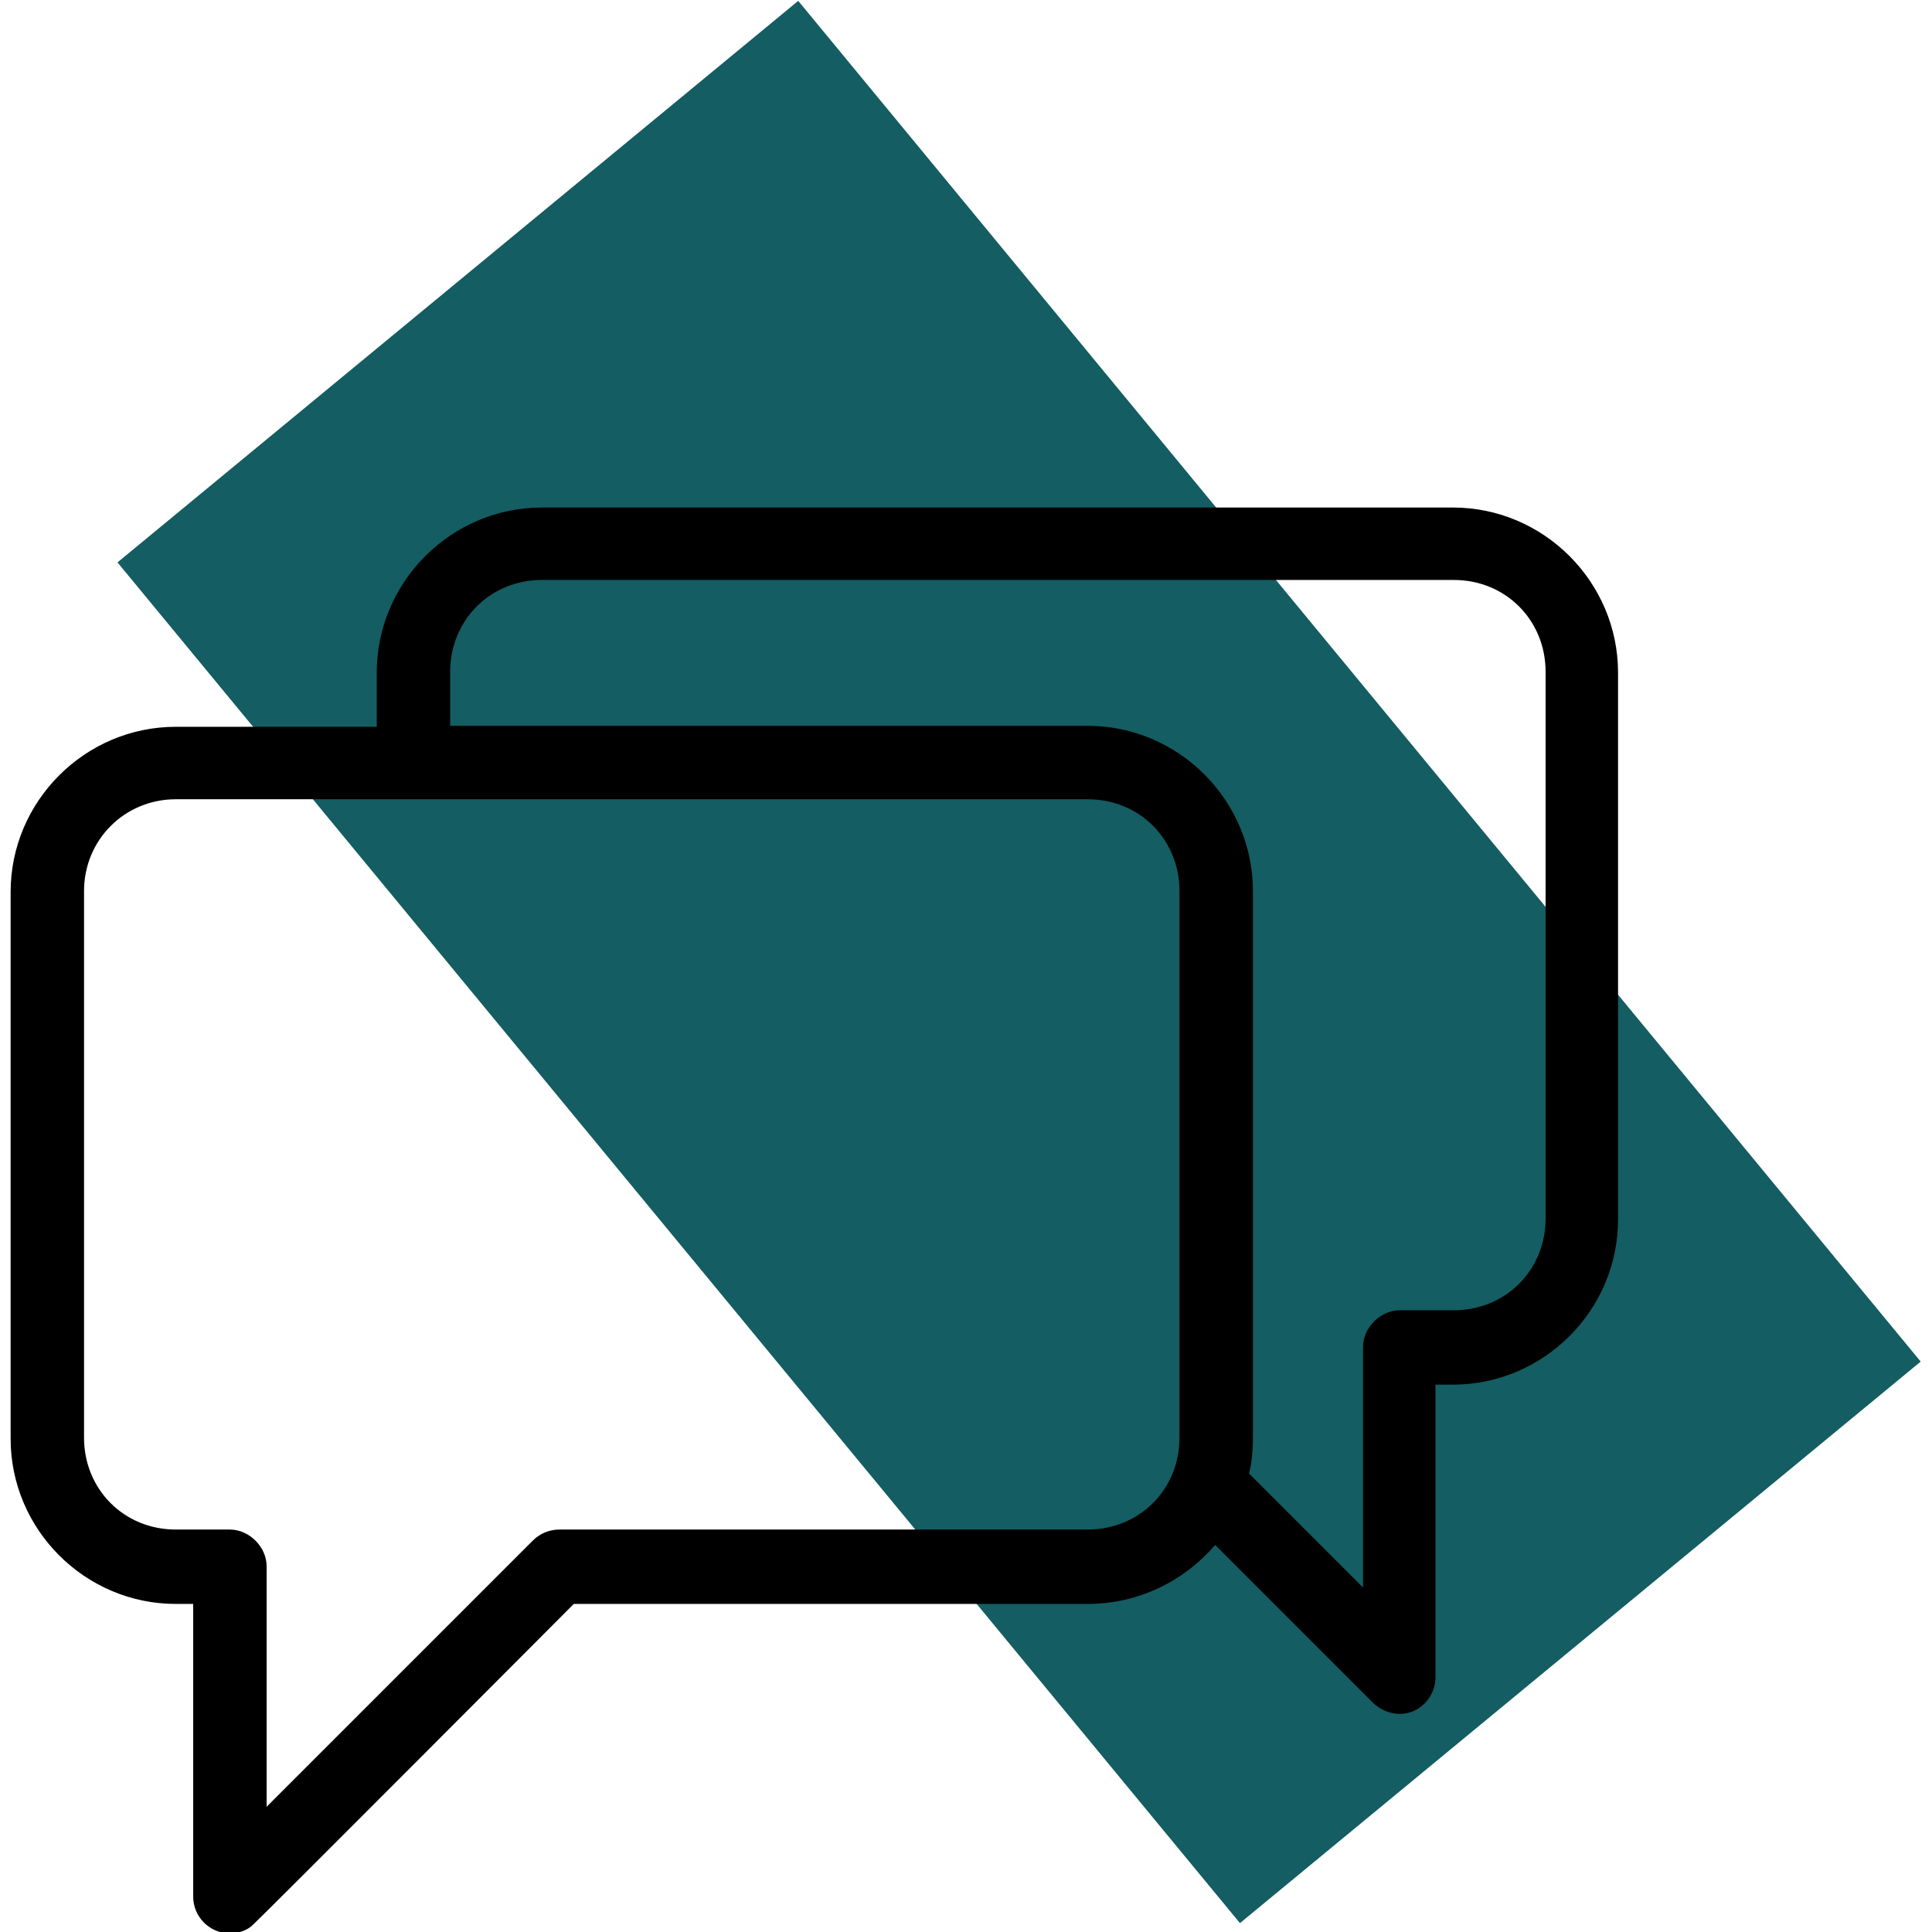
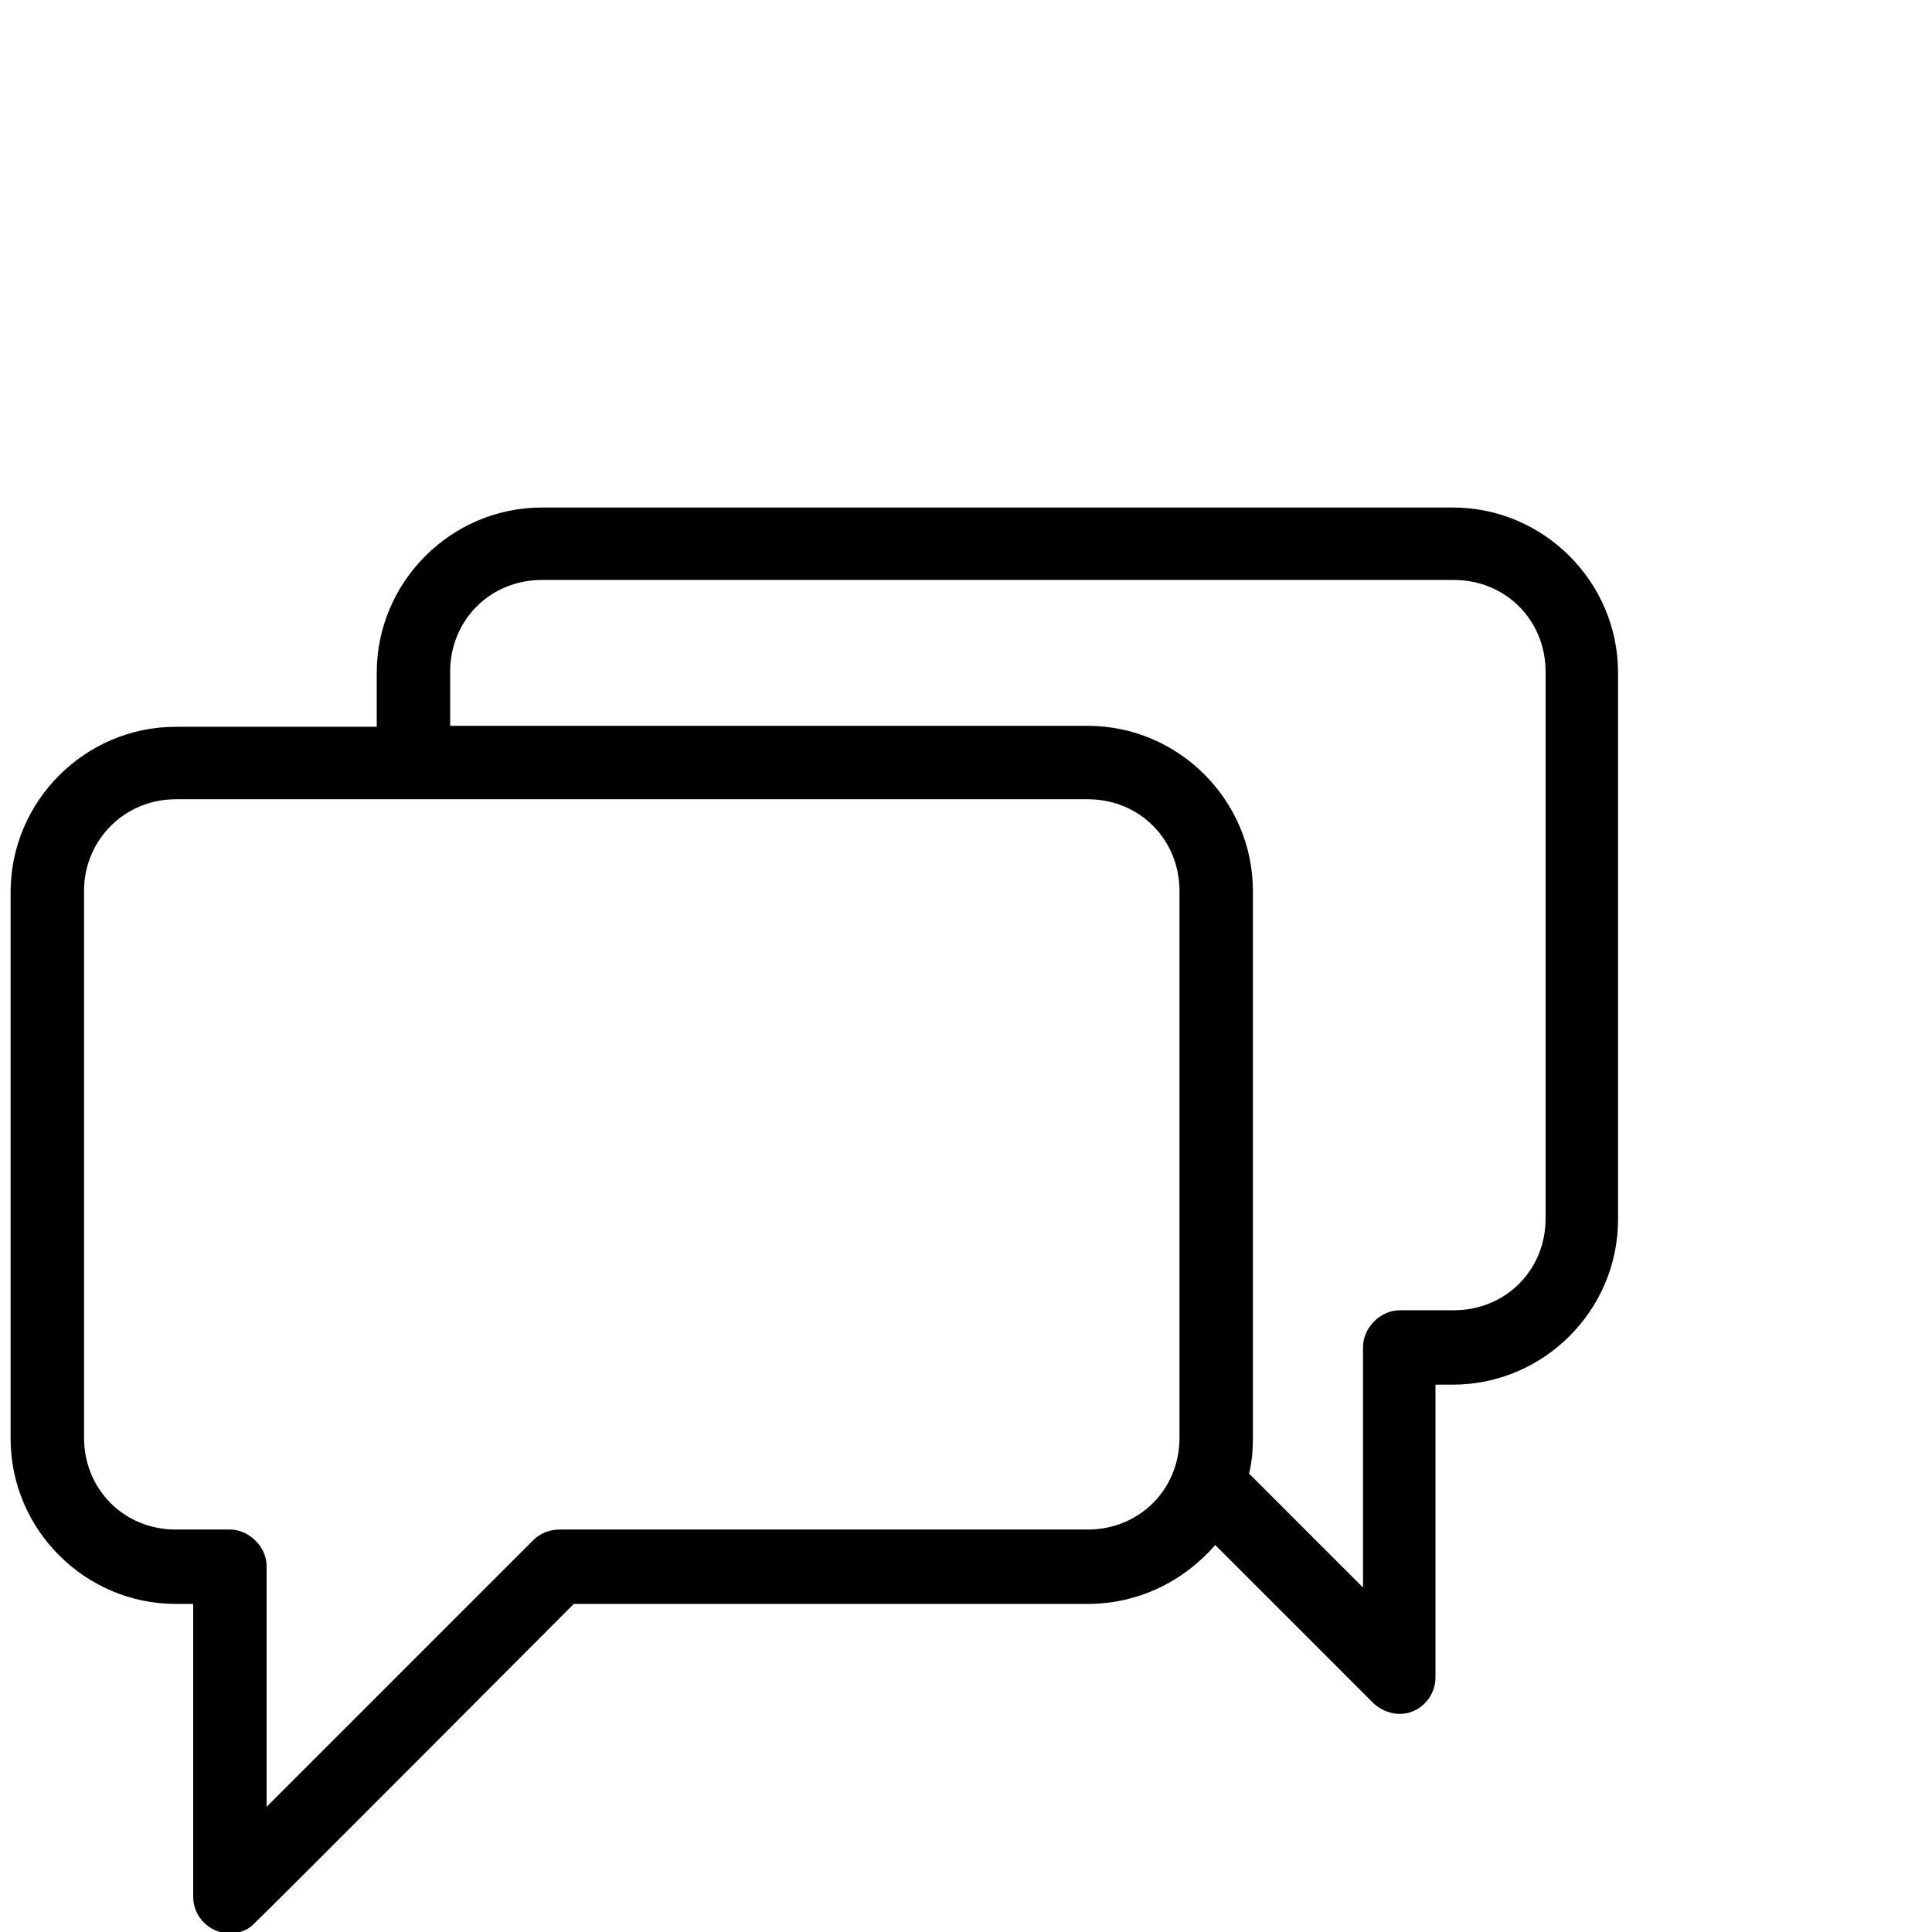
<svg xmlns="http://www.w3.org/2000/svg" version="1.1" id="Layer_1" x="0px" y="0px" viewBox="0 0 200 200" style="enable-background:new 0 0 200 200;" xml:space="preserve">
  <style type="text/css">
	.st0{fill:#145D62;}
</style>
  <g>
-     <rect x="59.8" y="8.2" transform="matrix(-0.771 0.636 -0.636 -0.771 250.15 109.24)" class="st0" width="91.4" height="182.7" />
    <g transform="translate(0,-952.362)">
      <path d="M56.1,1004.9c-9.4,0-17.1,7.7-17.1,17.1v5.6H18.2c-9.4,0-17.1,7.7-17.1,17.1v56.6c0,9.4,7.7,17.1,17.1,17.1h1.8    c0,0,0,29.6,0,30.3c0,2.1,1.7,3.8,3.8,3.8c0.9,0,1.8-0.3,2.4-0.9c0.8-0.7,33.2-33.2,33.2-33.2h53.2c5.3,0,10-2.4,13.2-6.1    l16.4,16.4c1.1,1,2.7,1.4,4.1,0.8c1.4-0.6,2.3-2,2.3-3.5v-30.3h1.8c9.4,0,17.1-7.7,17.1-17.1v-56.6c0-9.4-7.7-17.1-17.1-17.1H56.1    z M56.1,1012.4h94.4c5.4,0,9.5,4.2,9.5,9.5v56.6c0,5.4-4.2,9.5-9.5,9.5h-5.6c-2,0-3.8,1.8-3.8,3.8v24.9l-11.8-11.8    c0.3-1.2,0.4-2.4,0.4-3.7v-56.6c0-9.4-7.7-17.1-17.1-17.1H46.6v-5.6C46.6,1016.6,50.7,1012.4,56.1,1012.4z M18.2,1035.1h94.4    c5.4,0,9.5,4.2,9.5,9.5v56.6c0,5.4-4.2,9.5-9.5,9.5H57.9c-1,0-2,0.4-2.7,1.1l-27.6,27.6v-24.9c0-2-1.8-3.8-3.8-3.8h-5.6    c-5.4,0-9.5-4.2-9.5-9.5v-56.6C8.7,1039.3,12.9,1035.1,18.2,1035.1z" />
    </g>
  </g>
</svg>